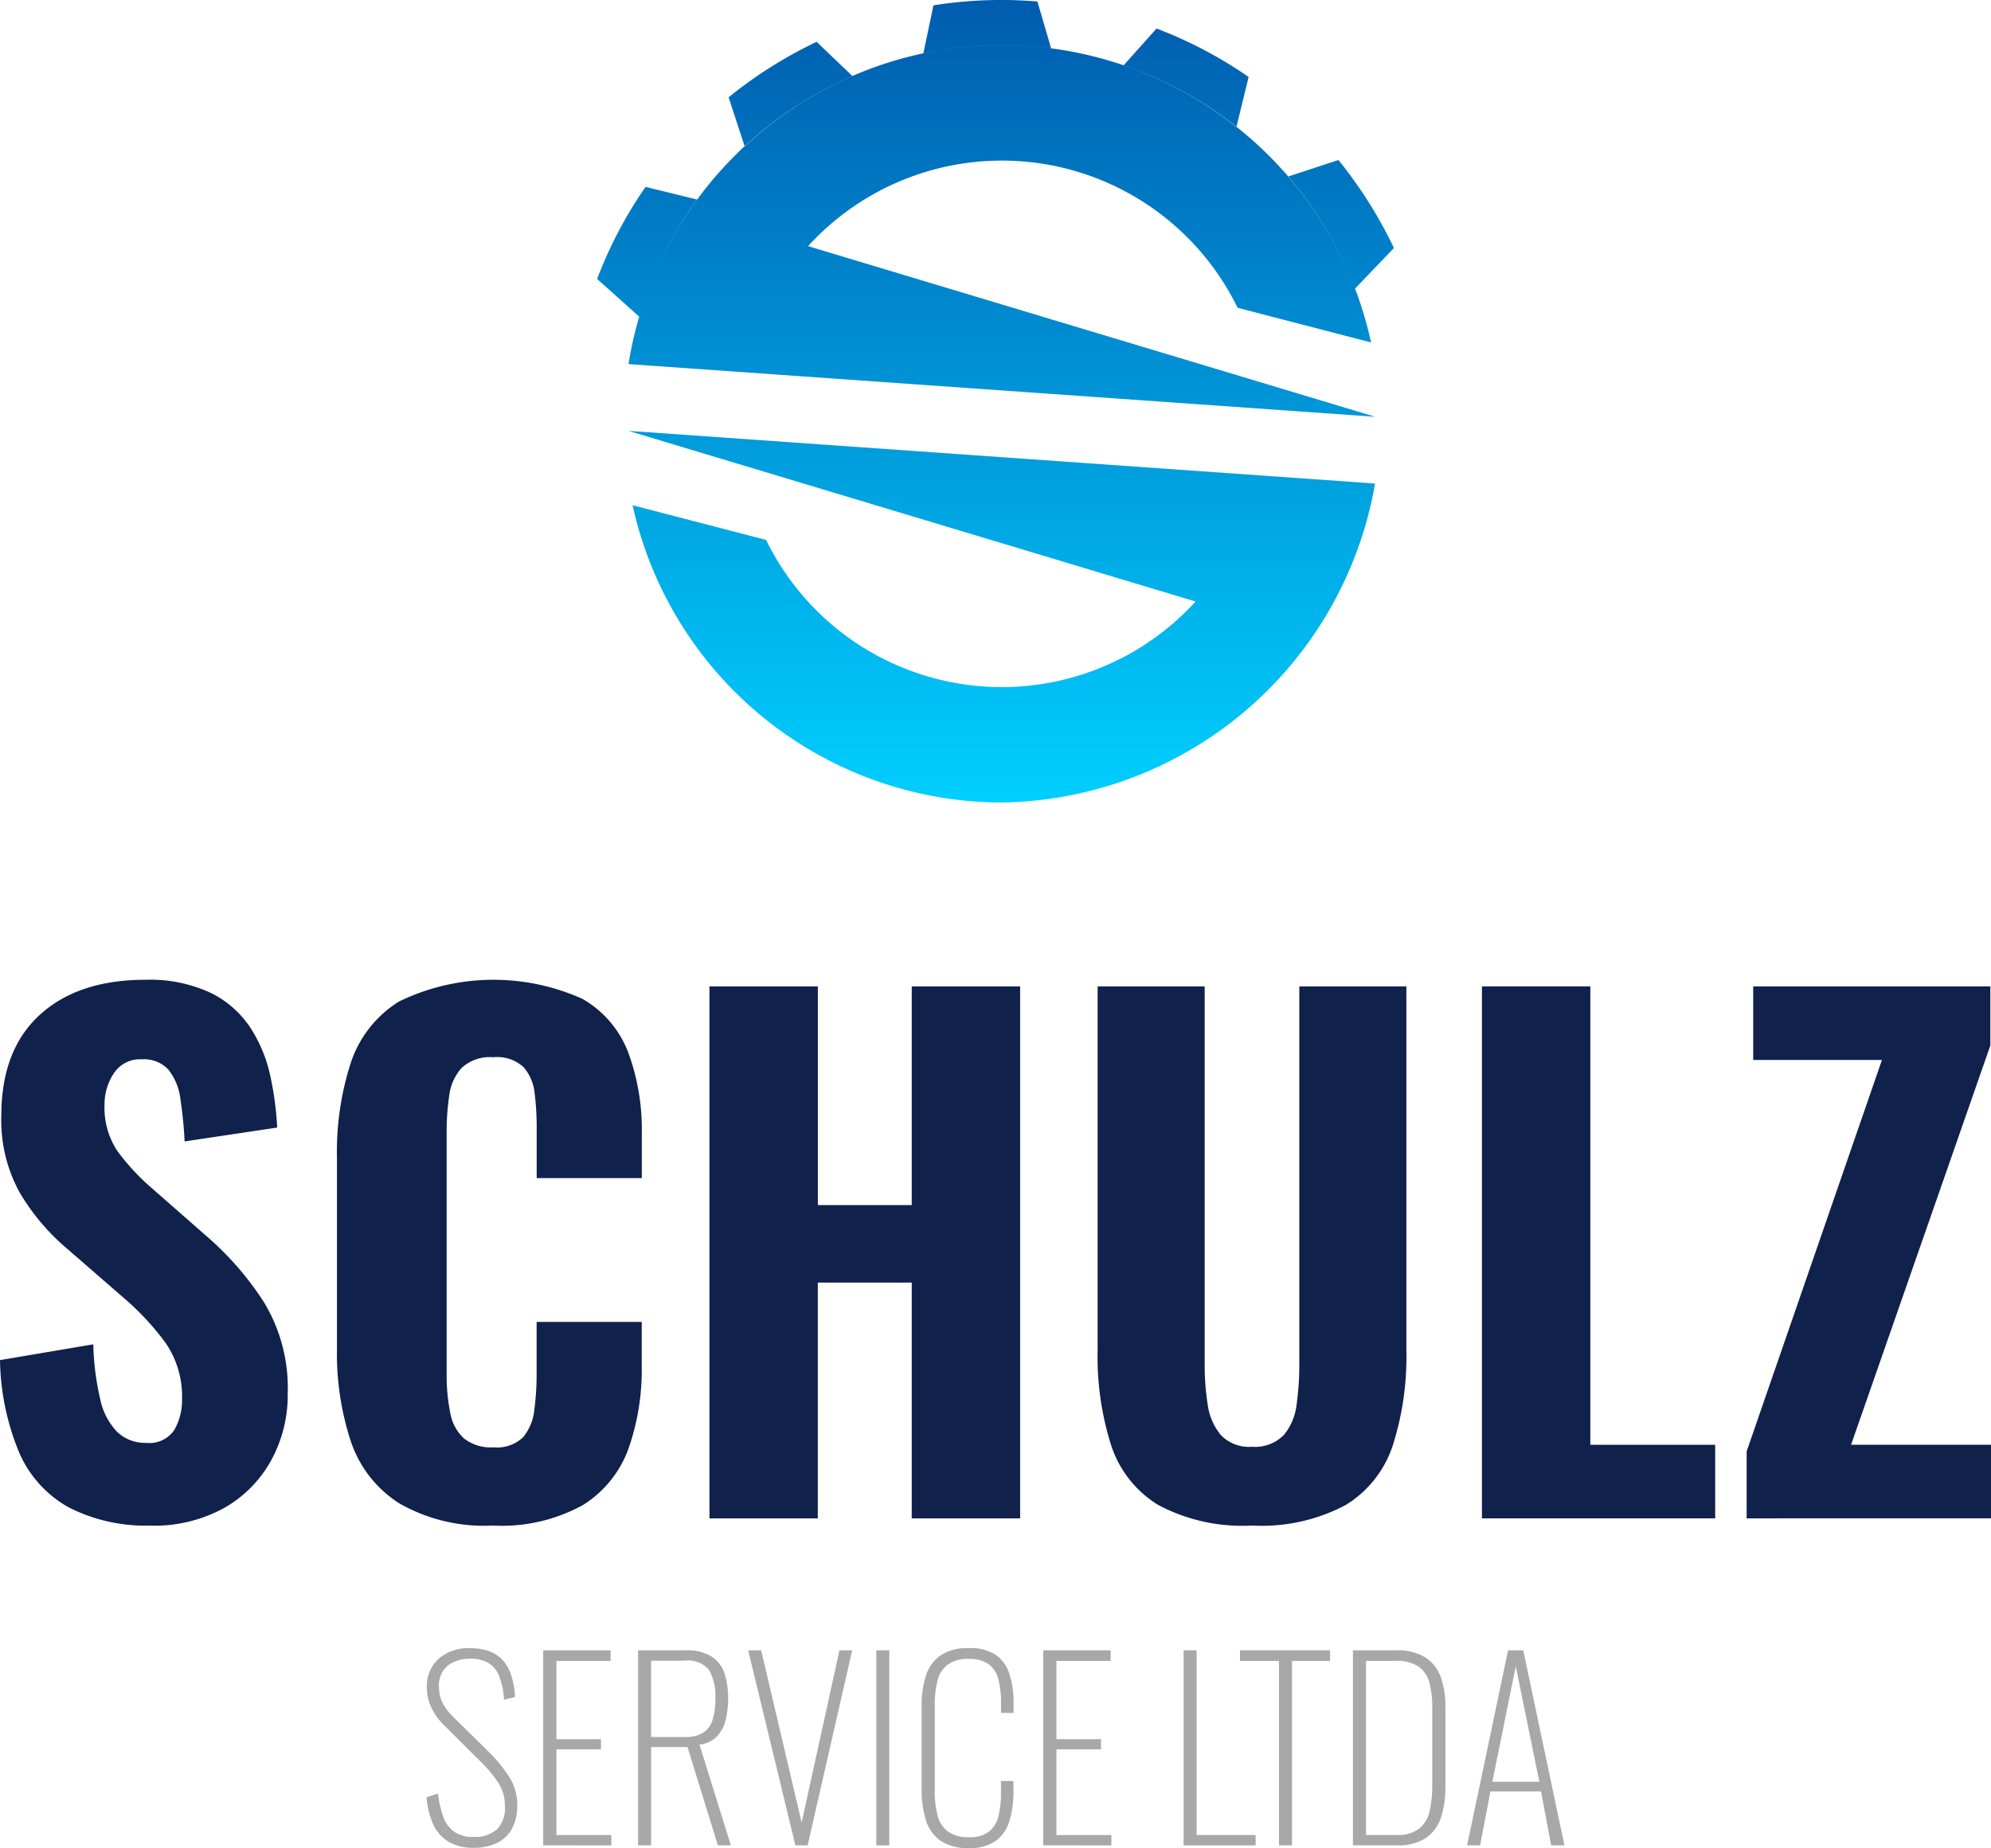
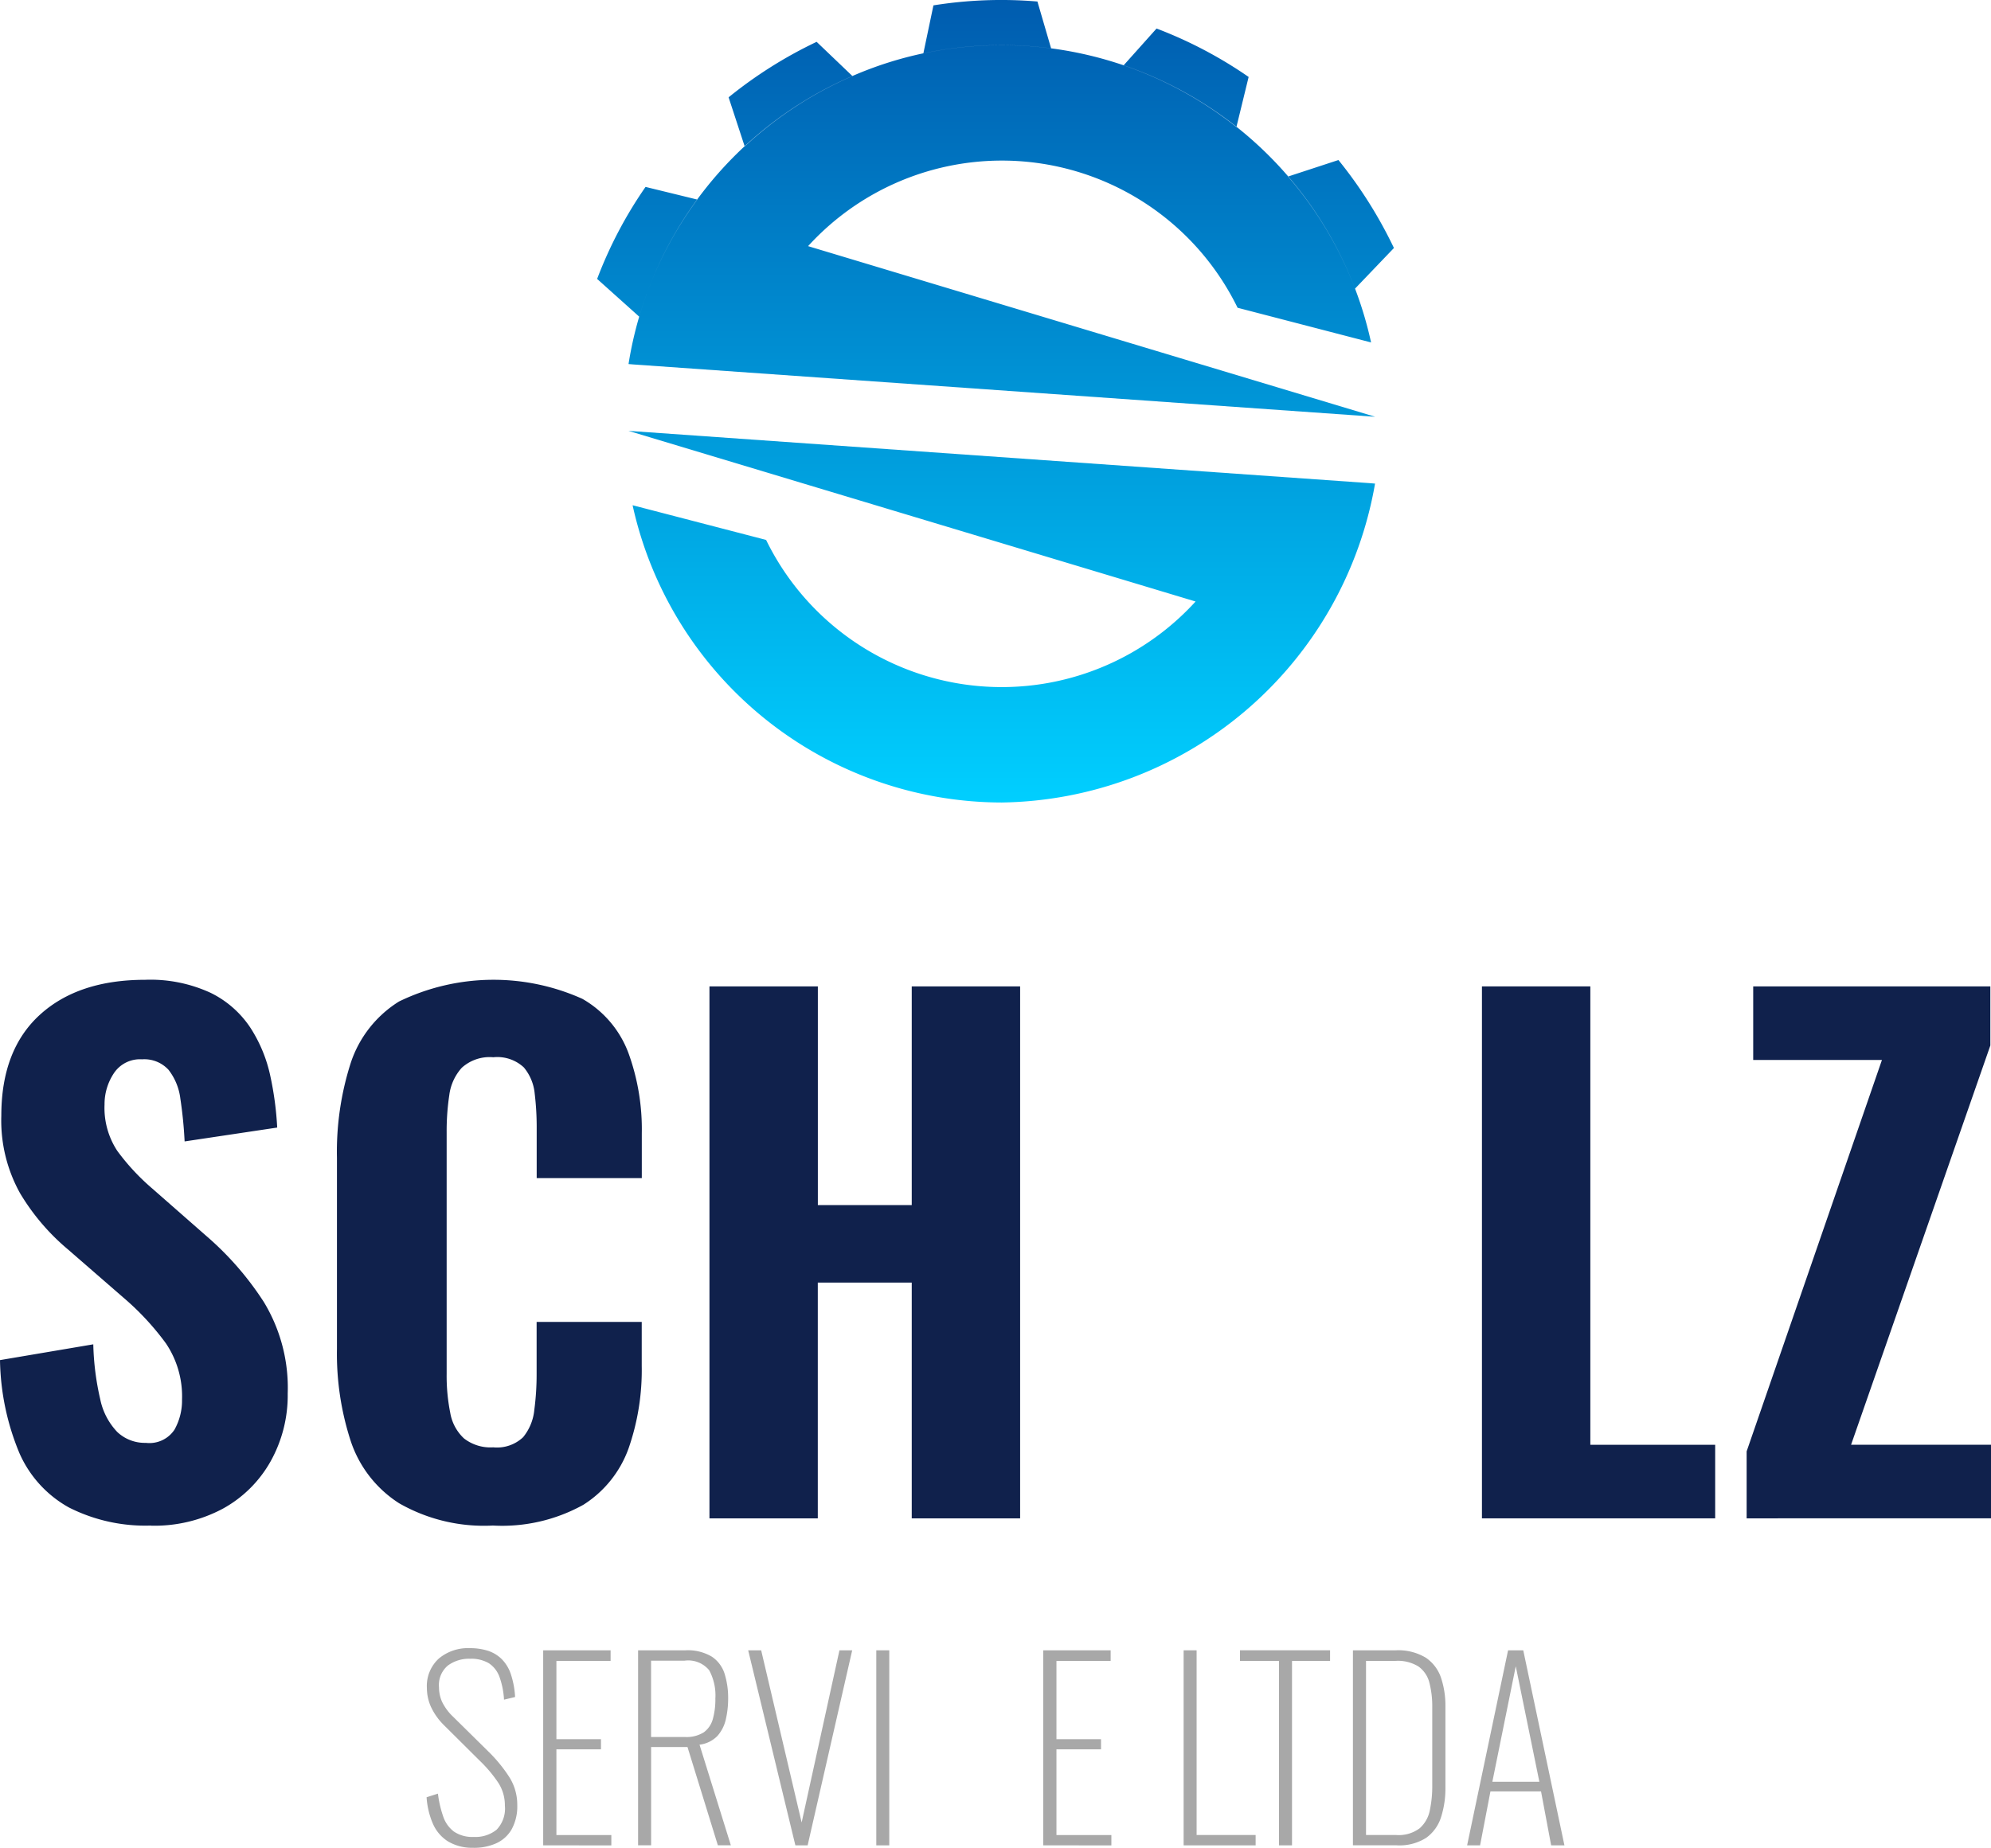
<svg xmlns="http://www.w3.org/2000/svg" width="149.905" height="139.174" viewBox="0 0 149.905 139.174">
  <defs>
    <linearGradient id="linear-gradient" x1="0.5" x2="0.5" y2="1" gradientUnits="objectBoundingBox">
      <stop offset="0" stop-color="#005caf" />
      <stop offset="1" stop-color="#00cfff" />
    </linearGradient>
  </defs>
  <g id="Logo_SCHULZ_SERVICE_-02" data-name="Logo_SCHULZ SERVICE_-02" transform="translate(-174.99 -69.294)">
    <g id="Grupo_1" data-name="Grupo 1" transform="translate(207.11 193.416)">
      <path id="Caminho_1" data-name="Caminho 1" d="M283.928,491.63a3.556,3.556,0,0,1-1.914-.472,2.976,2.976,0,0,1-1.143-1.323,5.963,5.963,0,0,1-.482-2.011l.853-.271a8.359,8.359,0,0,0,.39,1.7,2.371,2.371,0,0,0,.808,1.152,2.468,2.468,0,0,0,1.505.408,2.537,2.537,0,0,0,1.713-.542,2.29,2.29,0,0,0,.625-1.813,3.117,3.117,0,0,0-.5-1.731,10.076,10.076,0,0,0-1.4-1.661l-2.685-2.667a4.805,4.805,0,0,1-.978-1.377,3.448,3.448,0,0,1-.308-1.414,2.794,2.794,0,0,1,.9-2.231,3.417,3.417,0,0,1,2.331-.78,4.468,4.468,0,0,1,1.341.189,2.653,2.653,0,0,1,1.042.616,2.906,2.906,0,0,1,.7,1.134,6.532,6.532,0,0,1,.326,1.74l-.835.2a5.92,5.92,0,0,0-.344-1.722,2.067,2.067,0,0,0-.8-1.024,2.617,2.617,0,0,0-1.414-.335,2.679,2.679,0,0,0-1.667.509,1.915,1.915,0,0,0-.67,1.633,2.75,2.75,0,0,0,.226,1.088,3.9,3.9,0,0,0,.844,1.143l2.648,2.612a11.086,11.086,0,0,1,1.533,1.859,3.882,3.882,0,0,1,.643,2.167,3.592,3.592,0,0,1-.417,1.822,2.542,2.542,0,0,1-1.161,1.061,4.03,4.03,0,0,1-1.7.344Z" transform="translate(-280.39 -476.597)" fill="#a8a8a8" />
      <path id="Caminho_2" data-name="Caminho 2" d="M309.19,491.809V477.12h5.077v.8h-4.081v5.894h3.355v.762h-3.355v6.455h4.135v.78Z" transform="translate(-300.413 -476.958)" fill="#a8a8a8" />
      <path id="Caminho_3" data-name="Caminho 3" d="M332.64,491.809V477.12h3.553a3.525,3.525,0,0,1,2.005.482,2.426,2.426,0,0,1,.96,1.3,6.1,6.1,0,0,1,.262,1.841,7.017,7.017,0,0,1-.171,1.56,2.813,2.813,0,0,1-.634,1.262,2.229,2.229,0,0,1-1.35.661l2.359,7.579h-.978l-2.286-7.4h-2.74v7.4h-.978Zm.978-8.161h2.539a2.441,2.441,0,0,0,1.432-.354,1.824,1.824,0,0,0,.68-1.006,5.5,5.5,0,0,0,.189-1.542,3.983,3.983,0,0,0-.463-2.121,2.044,2.044,0,0,0-1.859-.725h-2.52v5.748Z" transform="translate(-316.717 -476.958)" fill="#a8a8a8" />
      <path id="Caminho_4" data-name="Caminho 4" d="M363.393,491.809,359.84,477.12h.978l3.047,12.967,2.846-12.967h.96l-3.355,14.689h-.926Z" transform="translate(-335.628 -476.958)" fill="#a8a8a8" />
      <path id="Caminho_5" data-name="Caminho 5" d="M391.49,491.809V477.12h.978v14.689Z" transform="translate(-357.633 -476.958)" fill="#a8a8a8" />
-       <path id="Caminho_6" data-name="Caminho 6" d="M406.252,491.641a3.565,3.565,0,0,1-2.222-.6,3.012,3.012,0,0,1-1.061-1.606,8.051,8.051,0,0,1-.29-2.222v-6.238a7.622,7.622,0,0,1,.308-2.258,2.959,2.959,0,0,1,1.088-1.56,3.628,3.628,0,0,1,2.176-.57,3.456,3.456,0,0,1,2.011.509,2.739,2.739,0,0,1,1.033,1.441,7.016,7.016,0,0,1,.308,2.185v.744h-.942v-.744a7,7,0,0,0-.2-1.786,2.041,2.041,0,0,0-.725-1.134,2.425,2.425,0,0,0-1.487-.4,2.6,2.6,0,0,0-1.615.436,2.157,2.157,0,0,0-.762,1.216,7.32,7.32,0,0,0-.2,1.813v6.491a7,7,0,0,0,.216,1.859,2.153,2.153,0,0,0,.78,1.188,2.608,2.608,0,0,0,1.579.418,2.328,2.328,0,0,0,1.505-.418,2.1,2.1,0,0,0,.716-1.17,7.135,7.135,0,0,0,.189-1.749v-.89h.942v.725a7.9,7.9,0,0,1-.29,2.231,2.9,2.9,0,0,1-1.015,1.533A3.32,3.32,0,0,1,406.252,491.641Z" transform="translate(-365.412 -476.59)" fill="#a8a8a8" />
      <path id="Caminho_7" data-name="Caminho 7" d="M432.73,491.809V477.12h5.077v.8h-4.081v5.894h3.355v.762h-3.355v6.455h4.135v.78Z" transform="translate(-386.305 -476.958)" fill="#a8a8a8" />
      <path id="Caminho_8" data-name="Caminho 8" d="M467.42,491.809V477.12h.978v13.909h4.443v.78Z" transform="translate(-410.423 -476.958)" fill="#a8a8a8" />
      <path id="Caminho_9" data-name="Caminho 9" d="M484.278,491.809v-13.89H481.34v-.8h6.784v.8h-2.865v13.89h-.978Z" transform="translate(-420.101 -476.958)" fill="#a8a8a8" />
      <path id="Caminho_10" data-name="Caminho 10" d="M509.25,491.809V477.12h3.209a4.021,4.021,0,0,1,2.286.561,2.974,2.974,0,0,1,1.143,1.524,6.65,6.65,0,0,1,.326,2.139v6.092a7.157,7.157,0,0,1-.326,2.24,3.037,3.037,0,0,1-1.115,1.56,3.742,3.742,0,0,1-2.222.57h-3.3Zm.978-.78H512.5a2.626,2.626,0,0,0,1.777-.509,2.416,2.416,0,0,0,.762-1.35,8.684,8.684,0,0,0,.183-1.841v-5.912a7.124,7.124,0,0,0-.216-1.859,2.14,2.14,0,0,0-.817-1.216,2.949,2.949,0,0,0-1.722-.427h-2.231v13.11Z" transform="translate(-439.506 -476.958)" fill="#a8a8a8" />
      <path id="Caminho_11" data-name="Caminho 11" d="M537.46,491.809l3.084-14.689h1.143l3.1,14.689h-1l-.762-4.062h-3.809l-.78,4.062h-.978Zm1.9-4.788H542.9l-1.777-8.7Z" transform="translate(-459.119 -476.958)" fill="#a8a8a8" />
    </g>
    <path id="Caminho_12" data-name="Caminho 12" d="M338.4,87.833a19.747,19.747,0,0,1,32.34,4.638l10.051,2.612A28.464,28.464,0,0,0,356.7,72.934a28.675,28.675,0,0,0-9.618.375,27.729,27.729,0,0,0-5.336,1.707,28.462,28.462,0,0,0-16.862,21.695h0l.369.03,55.848,3.94L338.4,87.83Zm42.278,17.846-55.8-3.937,42.7,12.851a19.744,19.744,0,0,1-32.337-4.638l-10.051-2.612a28.508,28.508,0,0,0,27.8,22.387,28.952,28.952,0,0,0,28.1-24.017h0l-.421-.034Zm1.832-17.706-2.926,3.057a28.416,28.416,0,0,0-5.044-8.441l3.794-1.243a33.343,33.343,0,0,1,4.178,6.625ZM371.572,75.089l-.92,3.773a28.433,28.433,0,0,0-8.493-4.647l2.481-2.773A32.45,32.45,0,0,1,371.572,75.089ZM356.7,72.937a28.676,28.676,0,0,0-9.618.375l.759-3.614a32.357,32.357,0,0,1,7.829-.29l1.03,3.526ZM330.062,84.323a28.327,28.327,0,0,0-4.376,8.816L322.52,90.3a32.065,32.065,0,0,1,3.645-6.93Zm11.681-9.3a28.474,28.474,0,0,0-8.112,5.3l-1.213-3.7a33.006,33.006,0,0,1,6.628-4.178Z" transform="translate(-102.571)" fill="url(#linear-gradient)" />
    <g id="Grupo_2" data-name="Grupo 2" transform="translate(174.99 143.081)">
      <path id="Caminho_13" data-name="Caminho 13" d="M186.366,352.528a12.732,12.732,0,0,1-6.183-1.359,8.646,8.646,0,0,1-3.733-4.1,18.936,18.936,0,0,1-1.46-7l7.024-1.189a20.284,20.284,0,0,0,.521,4.129,5.029,5.029,0,0,0,1.286,2.475,3.022,3.022,0,0,0,2.152.817,2.264,2.264,0,0,0,2.152-.99,4.489,4.489,0,0,0,.57-2.273,7.128,7.128,0,0,0-1.213-4.23,20.21,20.21,0,0,0-3.191-3.438l-4.154-3.611A16.671,16.671,0,0,1,176.5,327.5a11.261,11.261,0,0,1-1.411-5.836q0-4.946,2.892-7.591t7.939-2.645a10.8,10.8,0,0,1,4.946.99,7.591,7.591,0,0,1,2.993,2.645,10.837,10.837,0,0,1,1.484,3.611,24.153,24.153,0,0,1,.518,3.882L188.89,323.6a32.06,32.06,0,0,0-.32-3.215,4.4,4.4,0,0,0-.89-2.176,2.474,2.474,0,0,0-2-.792,2.357,2.357,0,0,0-2.127,1.064,4.208,4.208,0,0,0-.692,2.35,5.884,5.884,0,0,0,.963,3.486,16.928,16.928,0,0,0,2.645,2.843l4.056,3.559a23.061,23.061,0,0,1,4.327,4.97,12.454,12.454,0,0,1,1.8,6.9,10.185,10.185,0,0,1-1.286,5.1,9.184,9.184,0,0,1-3.587,3.563,10.925,10.925,0,0,1-5.415,1.286Z" transform="translate(-174.99 -311.427)" fill="#10214c" />
      <path id="Caminho_14" data-name="Caminho 14" d="M269.964,352.521a12.845,12.845,0,0,1-7.049-1.682,8.867,8.867,0,0,1-3.636-4.675,21.2,21.2,0,0,1-1.039-6.948V324.823a21.886,21.886,0,0,1,1.039-7.146,8.624,8.624,0,0,1,3.636-4.623,16.3,16.3,0,0,1,13.8-.2,7.864,7.864,0,0,1,3.462,4.056,16.8,16.8,0,0,1,1.015,6.083v3.364h-7.914V322.6a21.057,21.057,0,0,0-.149-2.6,3.591,3.591,0,0,0-.817-1.978,2.925,2.925,0,0,0-2.3-.768,3.123,3.123,0,0,0-2.374.792,3.773,3.773,0,0,0-.939,2.051,18.229,18.229,0,0,0-.2,2.794v18.2a14.2,14.2,0,0,0,.271,2.944,3.408,3.408,0,0,0,1.039,1.929,3.252,3.252,0,0,0,2.2.667,2.858,2.858,0,0,0,2.249-.765,3.83,3.83,0,0,0,.841-2.054,20.334,20.334,0,0,0,.174-2.721v-3.907h7.914V340.5a17.928,17.928,0,0,1-.99,6.208,8.364,8.364,0,0,1-3.413,4.254,12.6,12.6,0,0,1-6.826,1.557Z" transform="translate(-232.87 -311.42)" fill="#10214c" />
      <path id="Caminho_15" data-name="Caminho 15" d="M350.27,353.112V313.05h8.161v16.469H365.5V313.05h8.161v40.062H365.5V335.357h-7.073v17.755Z" transform="translate(-296.854 -312.553)" fill="#10214c" />
-       <path id="Caminho_16" data-name="Caminho 16" d="M457.8,353.654a13.468,13.468,0,0,1-7.073-1.557,8.261,8.261,0,0,1-3.535-4.5,22.057,22.057,0,0,1-1.015-7.146v-27.4h8.061v28.537a18.893,18.893,0,0,0,.222,2.919,4.55,4.55,0,0,0,.99,2.325,2.934,2.934,0,0,0,2.35.89,3.044,3.044,0,0,0,2.4-.89,4.382,4.382,0,0,0,.963-2.325,21.482,21.482,0,0,0,.2-2.919V313.05h8.061v27.4a22.058,22.058,0,0,1-1.015,7.146,8.289,8.289,0,0,1-3.535,4.5,13.461,13.461,0,0,1-7.073,1.557Z" transform="translate(-363.536 -312.553)" fill="#10214c" />
      <path id="Caminho_17" data-name="Caminho 17" d="M541.12,353.112V313.05h8.161v34.522h9.4v5.54H541.123Z" transform="translate(-429.543 -312.553)" fill="#10214c" />
      <path id="Caminho_18" data-name="Caminho 18" d="M606.52,353.112v-5.044l10.188-29.478h-9.694v-5.54h17.855V317.5l-10.486,30.069h10.535v5.54Z" transform="translate(-475.013 -312.553)" fill="#10214c" />
    </g>
  </g>
</svg>